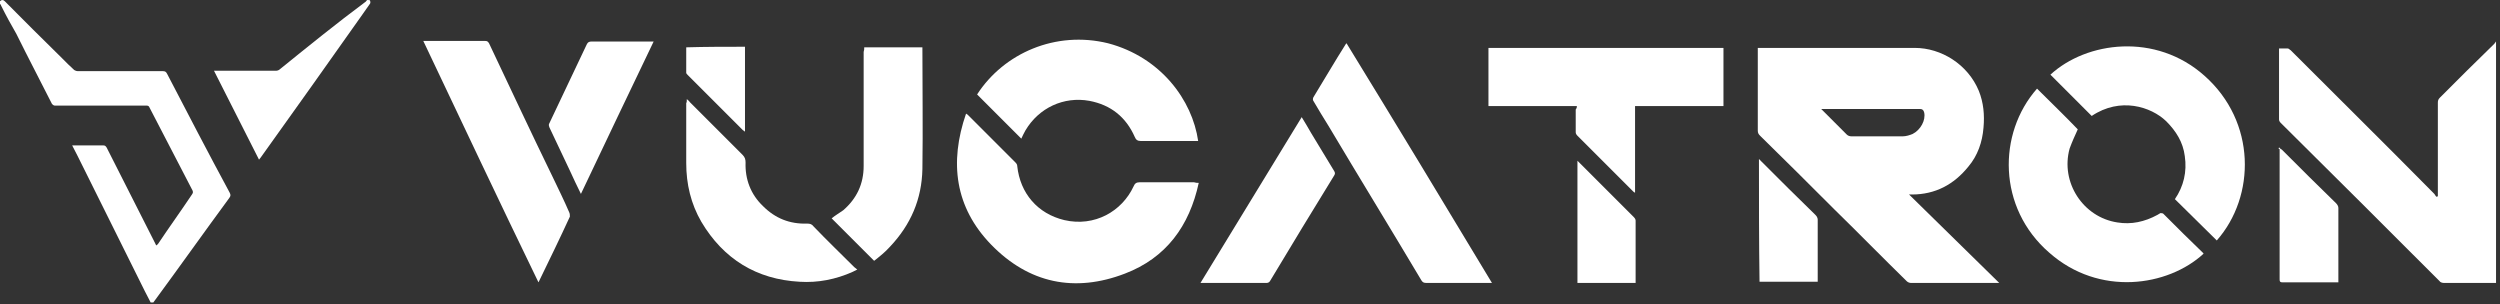
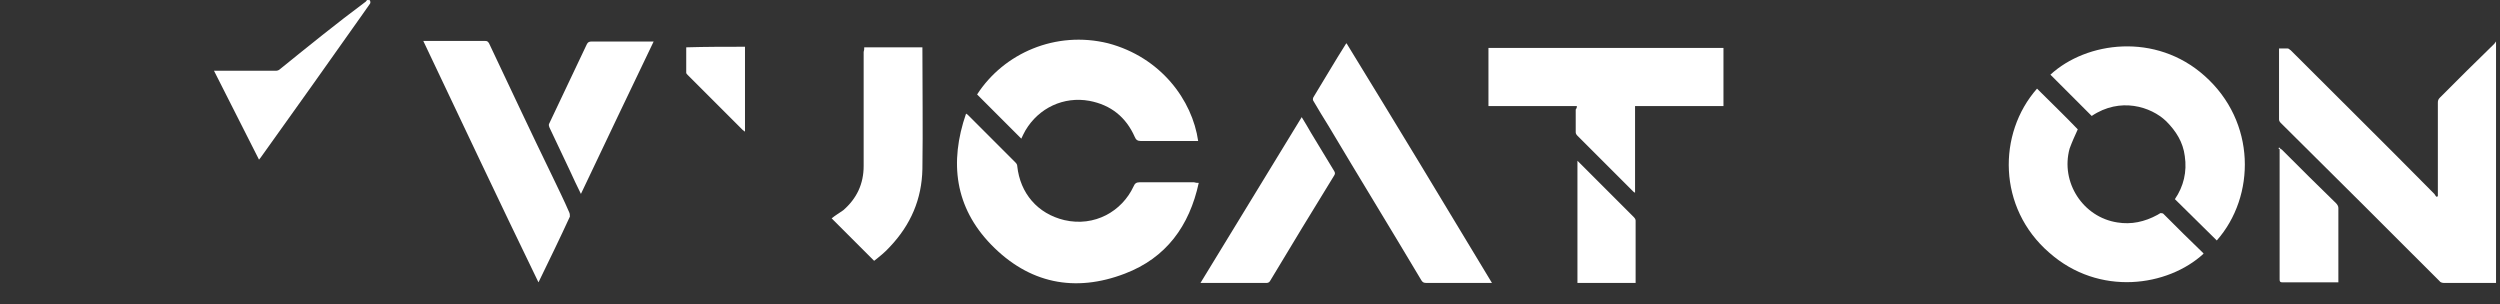
<svg xmlns="http://www.w3.org/2000/svg" width="189" height="23" viewBox="0 0 189 23" fill="none">
  <rect x="0" y="0" width="189" height="23" fill="#333333" stroke="none" />
-   <path d="M11.39 22.867C11.23 22.582 11.11 22.297 10.949 22.013C9.385 18.84 7.781 15.668 6.217 12.496C5.976 12.008 5.735 11.52 5.455 10.991C5.535 10.991 5.575 10.991 5.655 10.991C6.377 10.991 7.099 10.991 7.781 10.991C7.941 10.991 7.981 11.032 8.062 11.154C9.305 13.594 10.508 15.993 11.751 18.434C11.751 18.474 11.791 18.515 11.832 18.556C11.872 18.515 11.912 18.474 11.952 18.434C12.794 17.173 13.677 15.953 14.519 14.692C14.599 14.57 14.599 14.529 14.559 14.407C13.476 12.333 12.393 10.218 11.31 8.144C11.27 8.022 11.19 7.981 11.069 7.981C8.944 7.981 6.858 7.981 4.733 7.981C4.532 7.981 4.332 7.981 4.131 7.981C4.051 7.981 3.971 7.9 3.93 7.859C3.048 6.111 2.126 4.362 1.243 2.572C0.842 1.881 0.441 1.149 0.08 0.417C0.08 0.376 0.04 0.336 0 0.295C0 0.214 0 0.173 0 0.092C0.12 -0.031 0.241 -0.031 0.361 0.092C1.805 1.556 3.249 2.979 4.693 4.403C4.973 4.687 5.294 5.013 5.615 5.297C5.695 5.338 5.775 5.379 5.896 5.379C8.021 5.379 10.187 5.379 12.313 5.379C12.473 5.379 12.553 5.419 12.634 5.582C14.198 8.592 15.762 11.601 17.366 14.57C17.447 14.733 17.447 14.814 17.326 14.977C15.441 17.539 13.596 20.142 11.711 22.704C11.671 22.745 11.631 22.826 11.591 22.867C11.511 22.867 11.471 22.867 11.39 22.867Z" fill="white" />
  <path d="M19.581 12.069C18.433 9.816 17.325 7.603 16.178 5.35C16.297 5.35 16.336 5.35 16.415 5.35C17.879 5.35 19.383 5.35 20.847 5.35C20.966 5.35 21.085 5.31 21.164 5.23C23.301 3.5 25.438 1.77 27.654 0.121C27.693 0.08 27.733 0 27.773 0C27.852 0 27.97 0 27.97 0.04C28.01 0.121 28.01 0.241 27.97 0.282C27.773 0.563 27.575 0.845 27.377 1.126C24.844 4.707 22.311 8.287 19.739 11.867C19.7 11.908 19.66 11.988 19.581 12.069Z" fill="white" />
-   <path d="M144.324 14.704C146.611 16.948 148.854 19.146 151.141 21.389C151.053 21.389 151.009 21.389 150.921 21.389C148.766 21.389 146.611 21.389 144.456 21.389C144.368 21.389 144.236 21.346 144.148 21.258C142.301 19.454 140.498 17.607 138.651 15.804C136.803 13.957 134.956 12.11 133.065 10.263C132.933 10.131 132.889 10.043 132.889 9.867C132.889 7.888 132.889 5.865 132.889 3.886C132.889 3.798 132.889 3.71 132.889 3.622C132.977 3.622 133.065 3.622 133.153 3.622C137.023 3.622 140.894 3.622 144.764 3.622C146.743 3.622 148.766 4.853 149.602 6.876C149.953 7.756 150.041 8.679 149.953 9.647C149.865 10.746 149.514 11.758 148.81 12.594C147.71 13.957 146.303 14.704 144.544 14.704C144.5 14.704 144.456 14.704 144.324 14.704ZM137.683 8.24C137.771 8.327 137.815 8.371 137.859 8.415C138.431 8.987 139.046 9.603 139.618 10.175C139.706 10.263 139.838 10.307 139.97 10.307C141.245 10.307 142.565 10.307 143.84 10.307C144.104 10.307 144.368 10.219 144.588 10.131C145.204 9.823 145.599 9.075 145.467 8.503C145.423 8.327 145.336 8.24 145.16 8.24C142.785 8.24 140.366 8.24 137.991 8.24C137.903 8.24 137.815 8.24 137.683 8.24Z" fill="white" />
  <path d="M188.7 3.138C188.7 9.207 188.7 15.276 188.7 21.389C188.612 21.389 188.568 21.389 188.48 21.389C187.248 21.389 185.973 21.389 184.741 21.389C184.653 21.389 184.478 21.345 184.434 21.257C180.431 17.255 176.429 13.253 172.427 9.295C172.339 9.207 172.295 9.119 172.295 9.031C172.295 7.272 172.295 5.513 172.295 3.797C172.295 3.753 172.295 3.71 172.295 3.666C172.515 3.666 172.735 3.666 172.955 3.666C173.043 3.666 173.087 3.753 173.175 3.797C176.781 7.404 180.431 11.01 184.038 14.661C184.082 14.704 184.126 14.836 184.214 14.88C184.258 14.88 184.258 14.836 184.302 14.836C184.302 14.748 184.302 14.704 184.302 14.617C184.302 12.329 184.302 10.043 184.302 7.756C184.302 7.58 184.346 7.492 184.478 7.36C185.841 5.996 187.204 4.633 188.568 3.314C188.612 3.27 188.656 3.182 188.7 3.138C188.656 3.138 188.656 3.094 188.7 3.138Z" fill="white" />
  <path d="M90.625 13.825C89.921 17.079 88.162 19.498 85.039 20.686C81.257 22.137 77.783 21.433 74.924 18.487C72.197 15.672 71.757 12.286 73.033 8.591C73.121 8.635 73.165 8.679 73.209 8.723C74.396 9.911 75.584 11.098 76.771 12.286C76.859 12.374 76.903 12.461 76.903 12.55C77.123 14.617 78.442 16.156 80.465 16.64C82.752 17.167 84.819 15.98 85.699 14.089C85.787 13.869 85.919 13.781 86.139 13.781C87.502 13.781 88.909 13.781 90.273 13.781C90.405 13.825 90.493 13.825 90.625 13.825Z" fill="white" />
  <path d="M119.212 8.02C116.969 8.02 114.77 8.02 112.527 8.02C112.527 6.524 112.527 5.073 112.527 3.622C118.464 3.622 124.357 3.622 130.294 3.622C130.294 5.073 130.294 6.524 130.294 8.02C128.095 8.02 125.852 8.02 123.61 8.02C123.61 10.219 123.61 12.374 123.61 14.573C123.522 14.529 123.478 14.485 123.434 14.441C122.026 13.033 120.663 11.67 119.256 10.263C119.168 10.175 119.124 10.087 119.124 9.999C119.124 9.427 119.124 8.855 119.124 8.283C119.212 8.152 119.212 8.108 119.212 8.02Z" fill="white" />
  <path d="M154 6.7C155.056 7.756 156.111 8.767 157.079 9.779C156.859 10.262 156.639 10.746 156.463 11.23C155.759 13.781 157.475 16.42 160.069 16.816C161.125 16.991 162.137 16.771 163.104 16.244C163.192 16.2 163.236 16.156 163.324 16.112C163.368 16.112 163.5 16.112 163.544 16.156C164.555 17.167 165.567 18.179 166.578 19.146V19.19C163.896 21.653 158.706 22.445 154.924 19.102C151.01 15.716 151.01 10.087 154 6.7Z" fill="white" />
  <path d="M167.589 18.179C166.533 17.123 165.478 16.112 164.422 15.056C165.082 14.089 165.346 12.989 165.17 11.802C165.038 10.746 164.51 9.911 163.763 9.163C162.619 8.063 160.288 7.316 158.133 8.767C157.078 7.712 156.066 6.7 155.011 5.645C157.737 3.138 162.971 2.434 166.665 5.733C170.579 9.207 170.536 14.836 167.589 18.179Z" fill="white" />
  <path d="M112.791 21.389C112.615 21.389 112.527 21.389 112.395 21.389C110.856 21.389 109.361 21.389 107.821 21.389C107.645 21.389 107.557 21.345 107.469 21.213C105.138 17.299 102.764 13.429 100.433 9.515C100.037 8.899 99.685 8.283 99.289 7.624C99.245 7.58 99.245 7.448 99.289 7.36C100.125 5.996 100.916 4.633 101.752 3.314C101.752 3.314 101.752 3.314 101.796 3.27C105.49 9.295 109.141 15.32 112.791 21.389Z" fill="white" />
  <path d="M32 3.094C32.748 3.094 33.407 3.094 34.111 3.094C34.947 3.094 35.826 3.094 36.662 3.094C36.838 3.094 36.882 3.138 36.97 3.27C38.553 6.612 40.136 9.999 41.764 13.341C42.203 14.265 42.643 15.144 43.039 16.068C43.083 16.156 43.083 16.288 43.083 16.376C42.335 18.003 41.544 19.63 40.752 21.257C40.752 21.301 40.708 21.301 40.708 21.345C37.761 15.276 34.903 9.207 32 3.094Z" fill="white" />
  <path d="M90.581 10.658C90.493 10.658 90.405 10.658 90.317 10.658C88.954 10.658 87.591 10.658 86.227 10.658C86.007 10.658 85.875 10.57 85.787 10.351C85.128 8.855 83.984 7.932 82.357 7.624C80.422 7.272 78.531 8.151 77.519 9.867C77.387 10.087 77.299 10.306 77.211 10.482C76.112 9.383 75.012 8.283 73.869 7.14C75.892 4.017 79.806 2.302 83.764 3.27C87.766 4.325 90.141 7.58 90.581 10.658Z" fill="white" />
  <path d="M65.336 3.578C66.832 3.578 68.283 3.578 69.734 3.578C69.734 3.622 69.734 3.666 69.734 3.709C69.734 6.744 69.778 9.735 69.734 12.769C69.69 15.056 68.855 16.991 67.272 18.663C66.92 19.058 66.48 19.41 66.084 19.718C64.984 18.619 63.929 17.563 62.873 16.508C63.137 16.288 63.445 16.112 63.753 15.892C64.765 15.012 65.292 13.913 65.292 12.549C65.292 9.691 65.292 6.788 65.292 3.929C65.336 3.797 65.336 3.709 65.336 3.578Z" fill="white" />
-   <path d="M51.923 7.492C52.011 7.58 52.099 7.624 52.143 7.712C53.462 9.031 54.826 10.395 56.145 11.714C56.321 11.89 56.365 12.066 56.365 12.286C56.321 13.561 56.761 14.704 57.685 15.584C58.608 16.508 59.708 16.948 61.027 16.904C61.247 16.904 61.379 16.948 61.511 17.123C62.522 18.179 63.578 19.19 64.589 20.202C64.633 20.246 64.721 20.29 64.809 20.378C64.633 20.466 64.545 20.51 64.457 20.554C63.182 21.125 61.819 21.389 60.455 21.301C57.201 21.125 54.694 19.586 53.023 16.771C52.231 15.408 51.879 13.913 51.879 12.33C51.879 10.834 51.879 9.295 51.879 7.8C51.923 7.712 51.923 7.668 51.923 7.492Z" fill="white" />
  <path d="M98.409 8.855C98.673 9.295 98.893 9.647 99.113 10.043C99.685 11.01 100.3 11.978 100.872 12.945C100.916 13.033 100.96 13.121 100.872 13.253C99.245 15.892 97.618 18.575 96.034 21.213C95.99 21.301 95.902 21.389 95.77 21.389C94.143 21.389 92.516 21.389 90.889 21.389C90.845 21.389 90.845 21.389 90.757 21.389C93.308 17.211 95.858 13.033 98.409 8.855Z" fill="white" />
  <path d="M43.918 14.66C43.61 14.045 43.346 13.473 43.083 12.901C42.555 11.802 42.071 10.746 41.543 9.647C41.499 9.515 41.455 9.427 41.543 9.295C42.467 7.316 43.434 5.337 44.358 3.358C44.446 3.182 44.534 3.138 44.754 3.138C46.205 3.138 47.7 3.138 49.152 3.138C49.24 3.138 49.284 3.138 49.416 3.138C47.569 6.964 45.765 10.79 43.918 14.66Z" fill="white" />
  <path d="M172.295 11.142C172.383 11.23 172.427 11.274 172.515 11.318C173.879 12.681 175.242 14.045 176.605 15.364C176.693 15.452 176.781 15.584 176.781 15.716C176.781 17.519 176.781 19.322 176.781 21.125C176.781 21.213 176.781 21.257 176.781 21.345C176.693 21.345 176.649 21.345 176.605 21.345C175.242 21.345 173.923 21.345 172.559 21.345C172.383 21.345 172.339 21.301 172.339 21.125C172.339 17.827 172.339 14.572 172.339 11.274C172.252 11.274 172.252 11.23 172.295 11.142Z" fill="white" />
-   <path d="M132.977 12.022C133.065 12.11 133.109 12.154 133.153 12.198C134.516 13.561 135.88 14.924 137.243 16.244C137.331 16.332 137.419 16.464 137.419 16.596C137.419 18.091 137.419 19.586 137.419 21.081C137.419 21.169 137.419 21.213 137.419 21.301C135.924 21.301 134.472 21.301 133.021 21.301C132.977 18.267 132.977 15.144 132.977 12.022Z" fill="white" />
  <path d="M123.653 21.389C122.158 21.389 120.707 21.389 119.255 21.389C119.255 18.311 119.255 15.276 119.255 12.154C119.343 12.242 119.387 12.286 119.431 12.329C120.795 13.693 122.158 15.056 123.521 16.42C123.609 16.508 123.653 16.596 123.653 16.683C123.653 18.223 123.653 19.718 123.653 21.257C123.653 21.301 123.653 21.345 123.653 21.389Z" fill="white" />
  <path d="M56.321 3.534C56.321 5.689 56.321 7.8 56.321 9.955C56.277 9.911 56.189 9.867 56.145 9.823C54.782 8.459 53.375 7.052 52.011 5.689C51.967 5.645 51.879 5.557 51.879 5.513C51.879 4.853 51.879 4.237 51.879 3.578C53.375 3.534 54.87 3.534 56.321 3.534Z" fill="white" />
</svg>